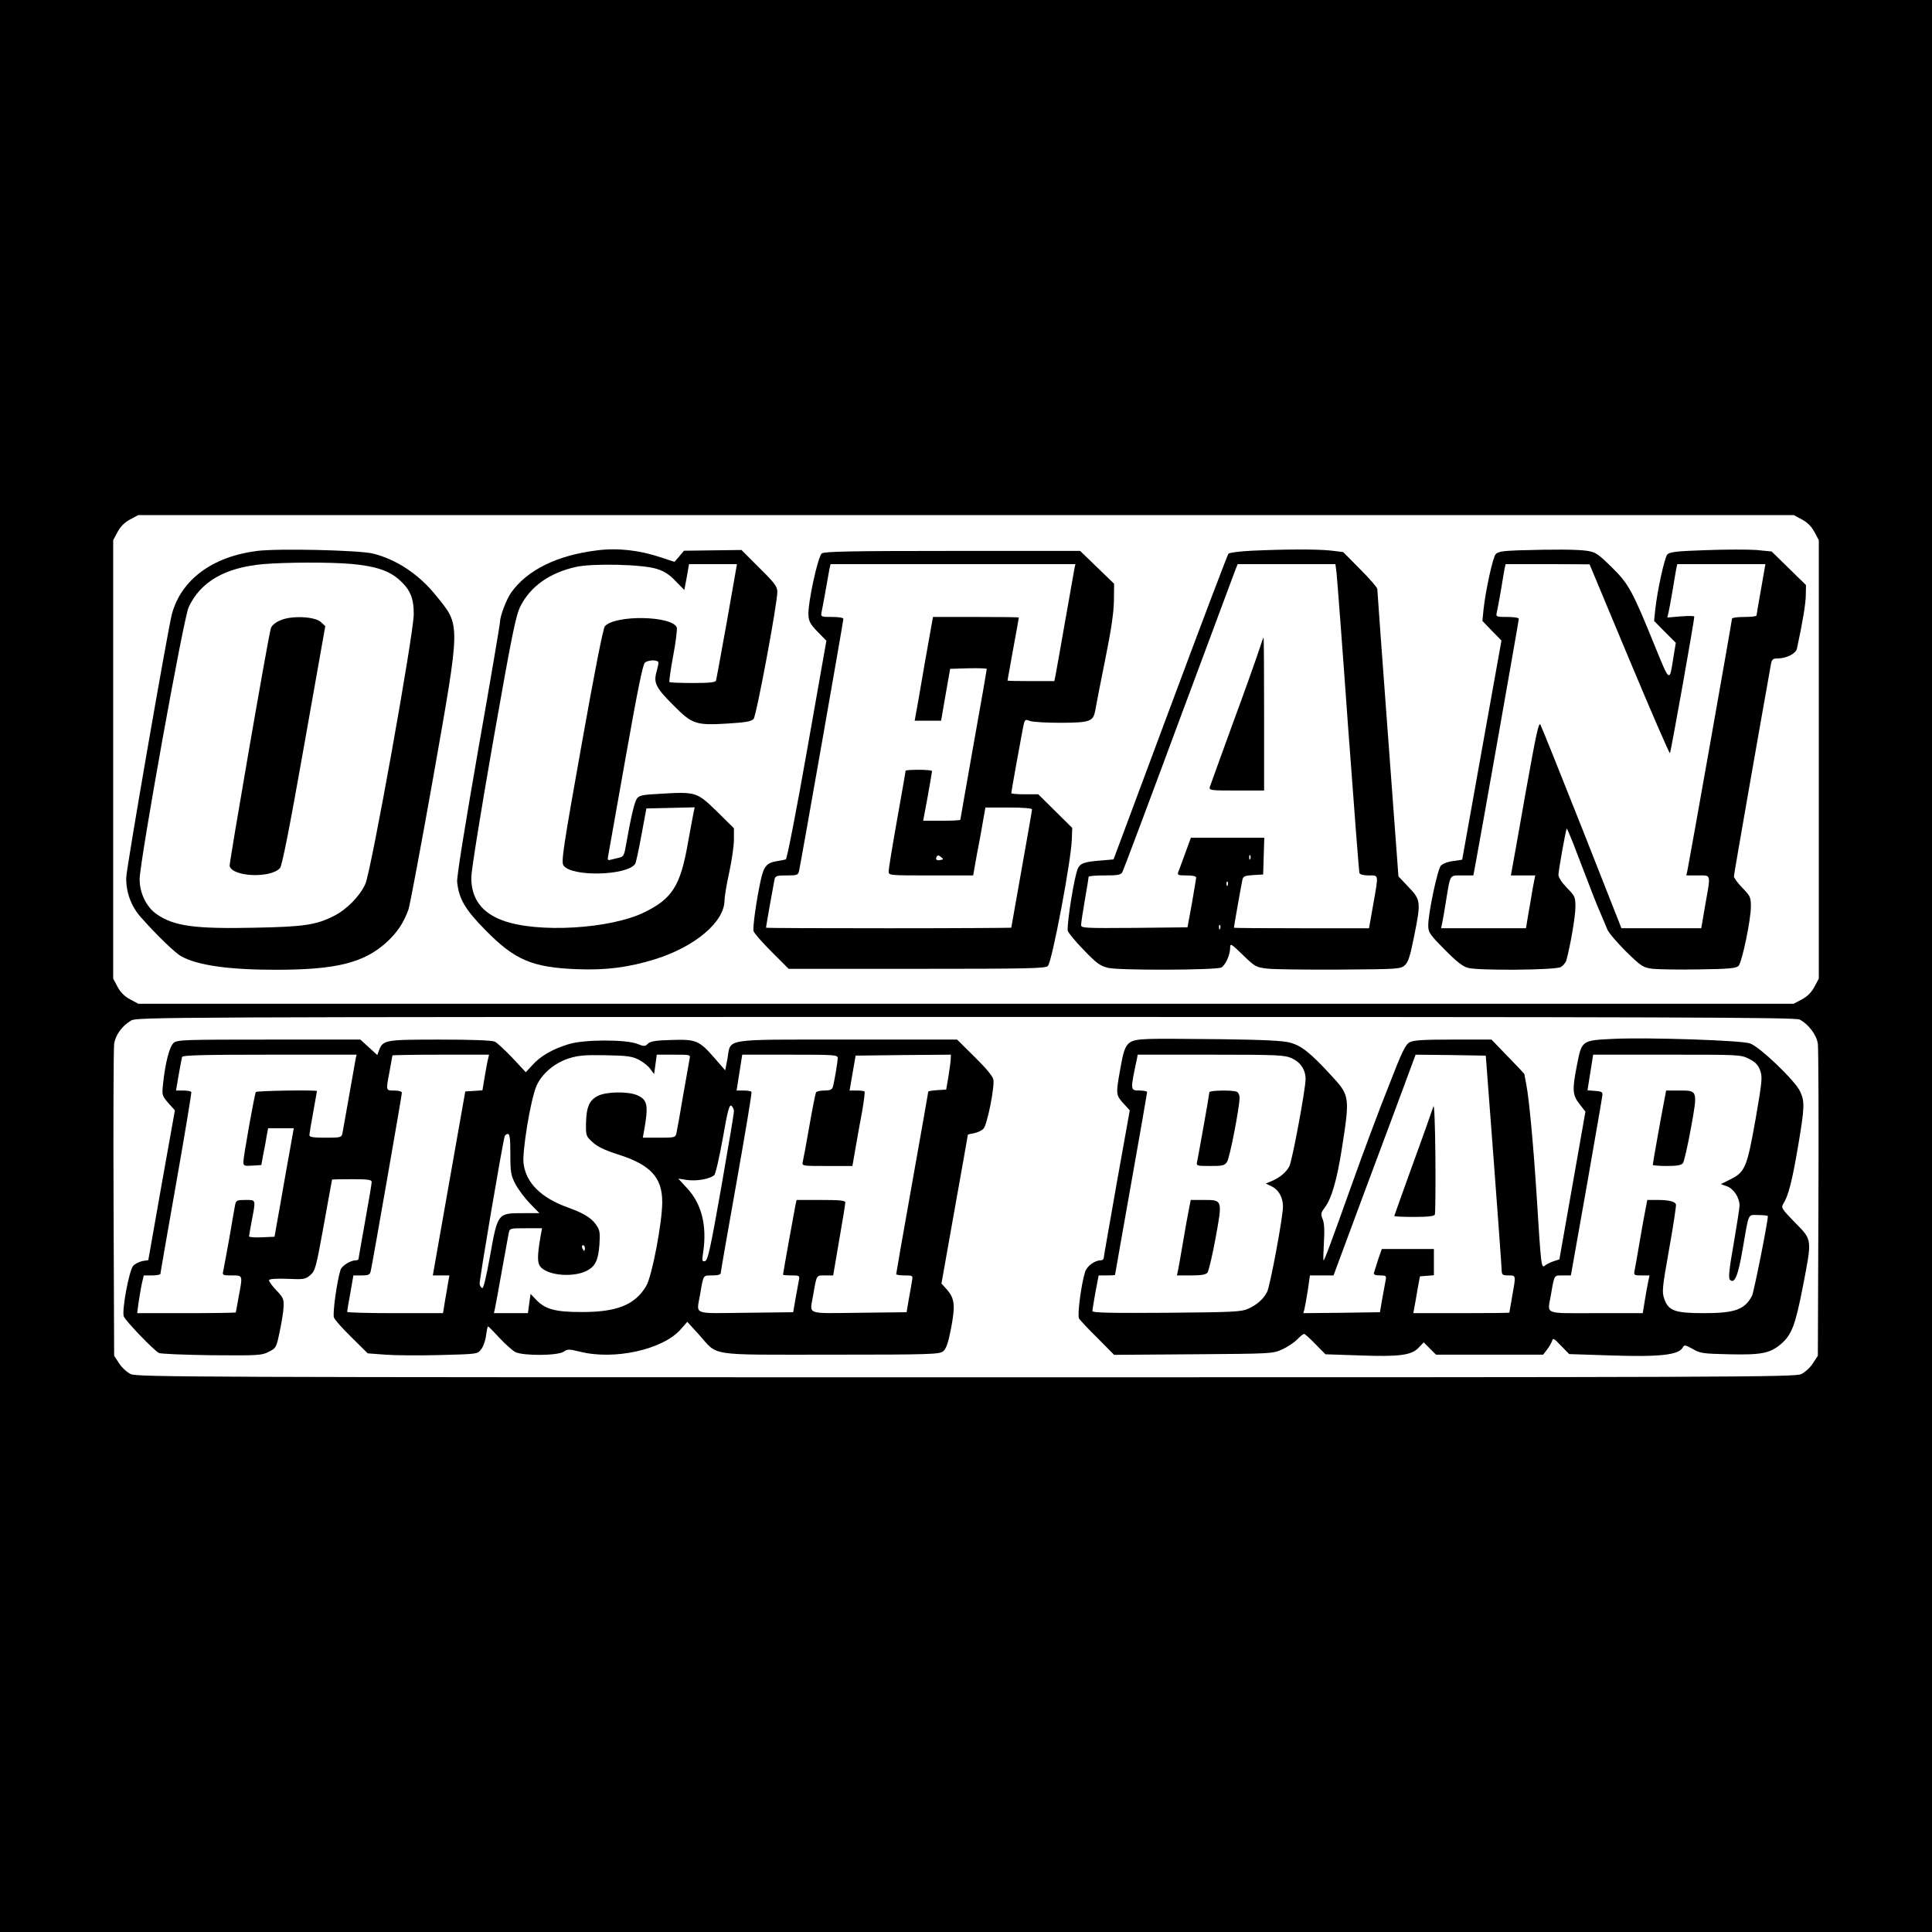
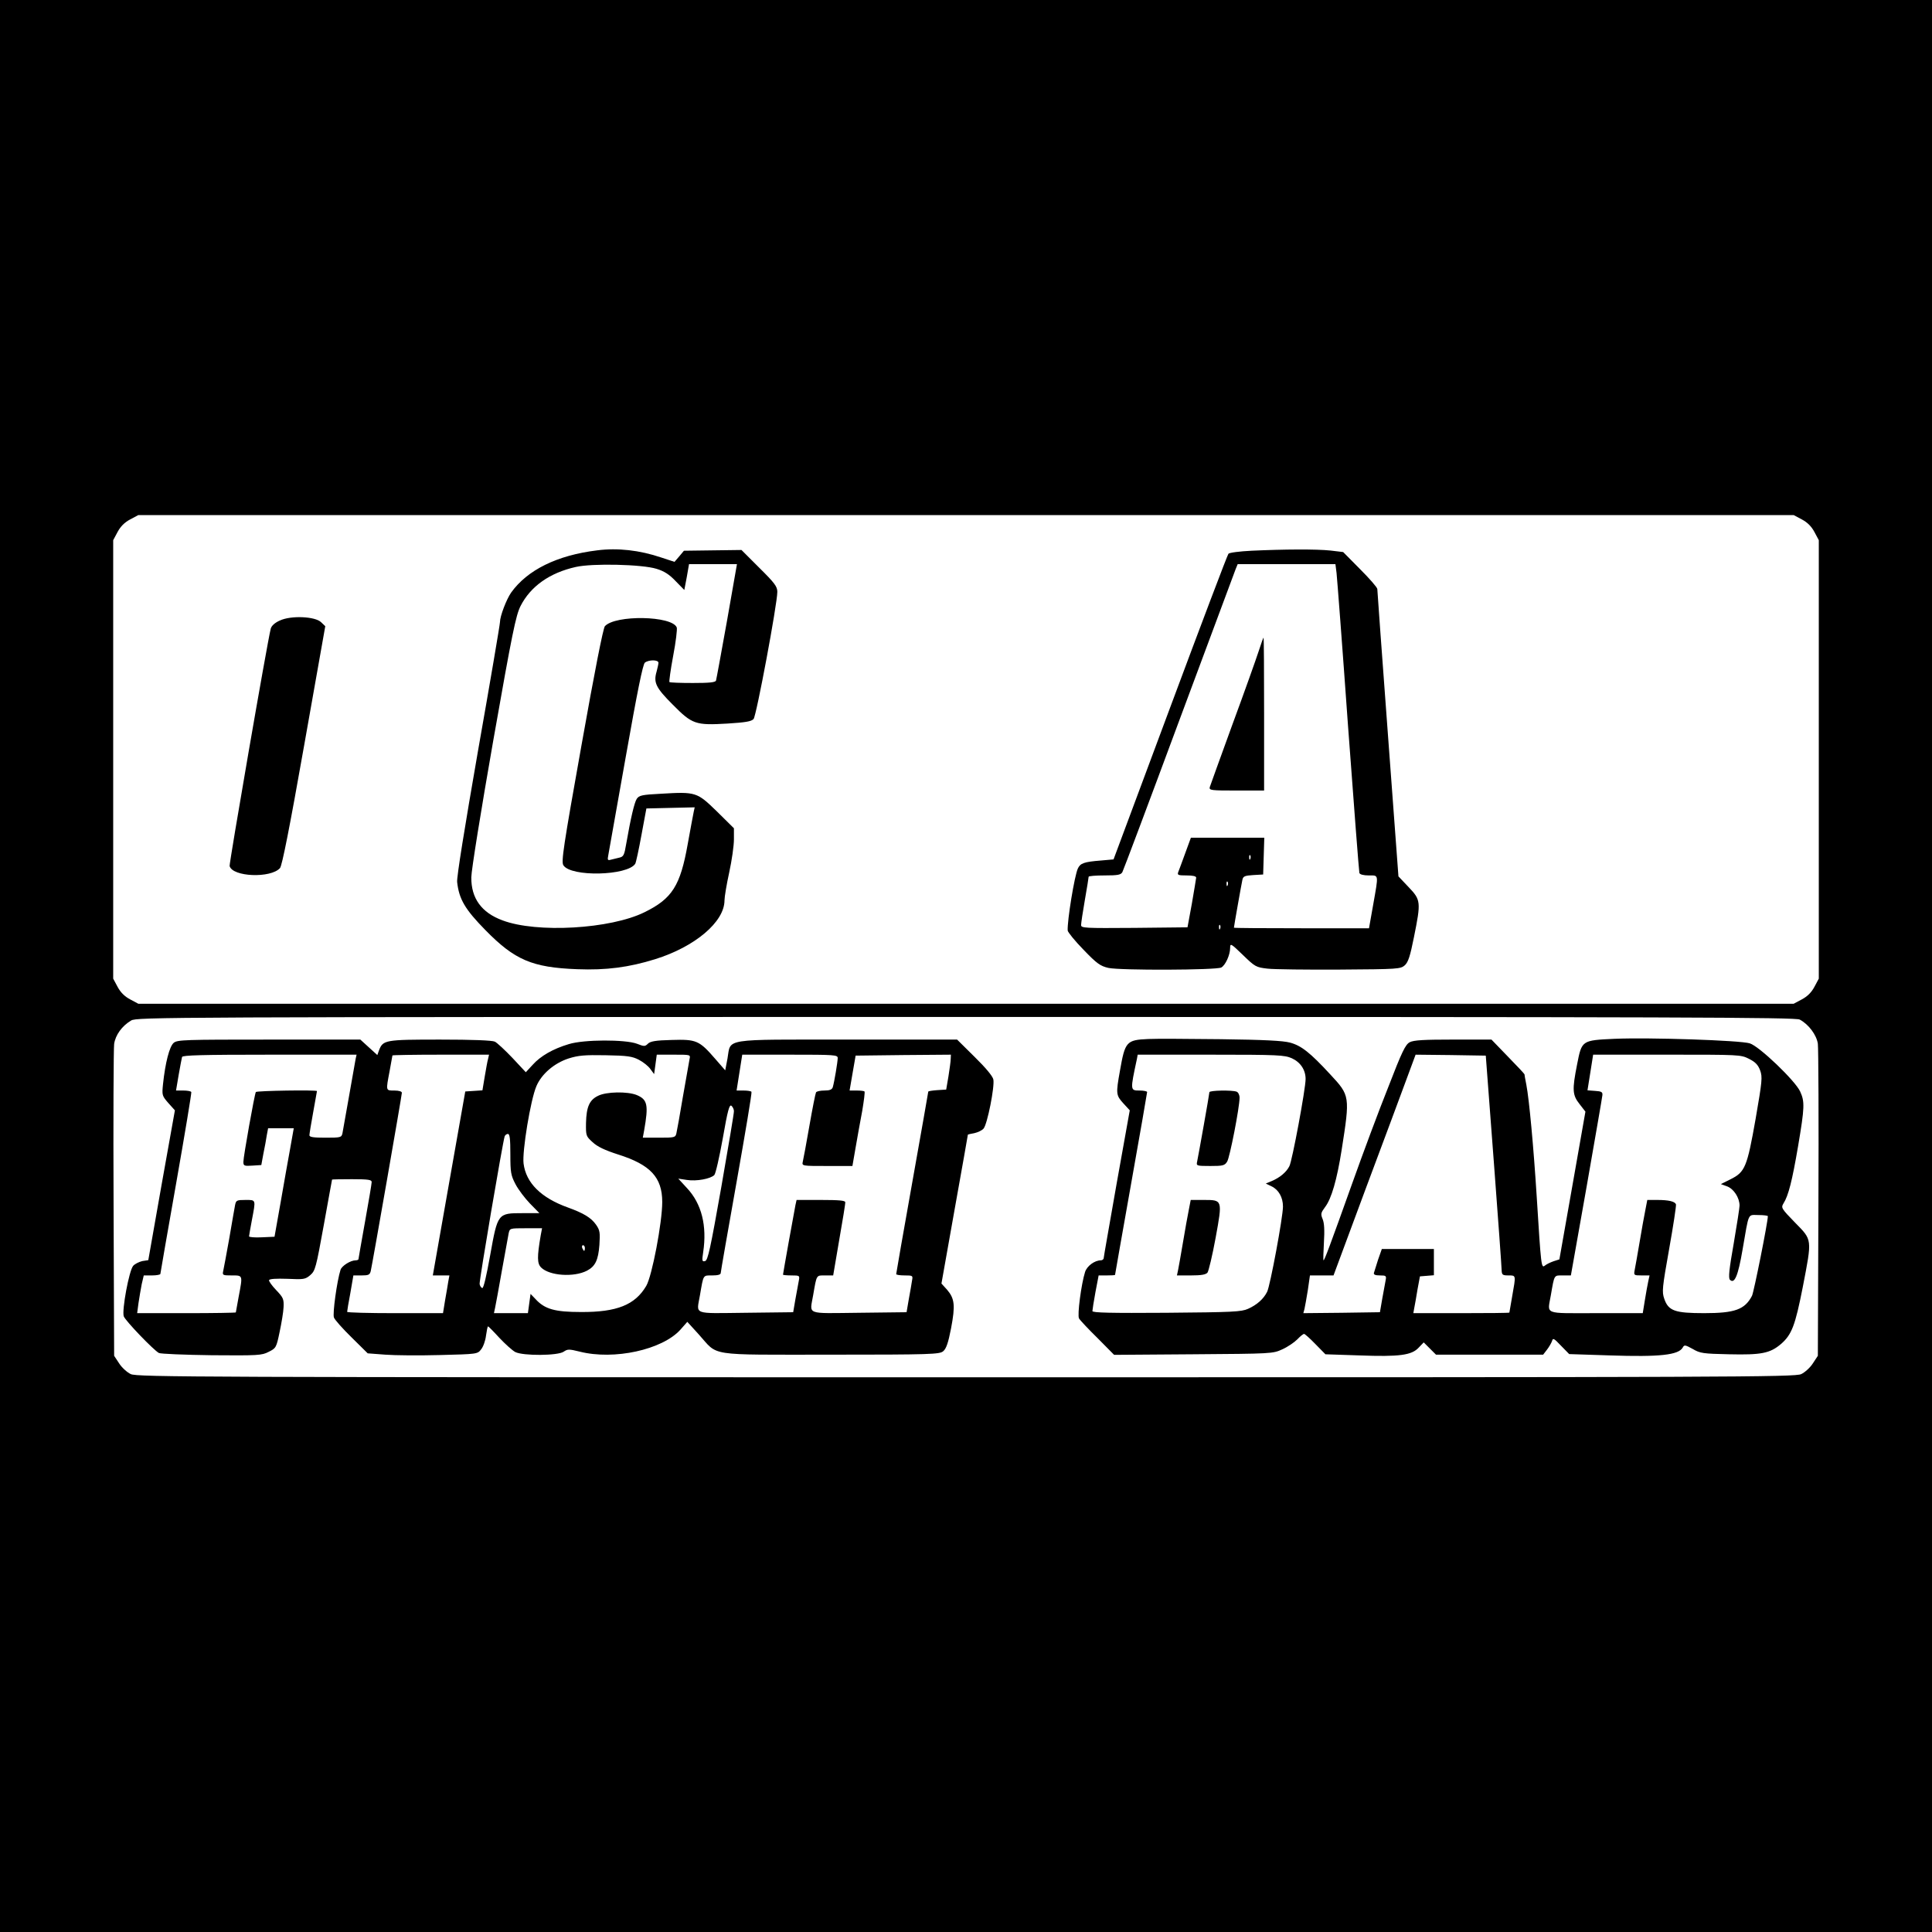
<svg xmlns="http://www.w3.org/2000/svg" version="1.0" width="1024pt" height="1024pt" viewBox="0 0 1024 1024" preserveAspectRatio="xMidYMid meet">
  <g transform="translate(0,1024) scale(0.1,-0.1)" fill="#000000" stroke="none">
    <path d="M0 5120 l0 -5120 5120 0 5120 0 0 5120 0 5120 -5120 0 -5120 0 0 -5120z m9550 2367 c30 -16 51 -37 67 -67 l23 -43 0 -1162 0 -1162 -23 -43 c-16 -30 -37 -51 -67 -67 l-43 -23 -4387 0 -4387 0 -43 23 c-30 16 -51 37 -67 67 l-23 43 0 1162 0 1162 23 43 c16 30 37 51 67 67 l43 23 4387 0 4387 0 43 -23z m-11 -2651 c47 -25 89 -81 96 -128 3 -24 5 -406 3 -849 l-3 -805 -27 -41 c-14 -22 -42 -47 -61 -56 -32 -16 -360 -17 -4427 -17 -4067 0 -4395 1 -4427 17 -19 9 -47 34 -61 56 l-27 41 -3 805 c-2 443 0 825 3 848 7 47 41 95 90 124 29 18 162 19 4423 19 3817 0 4397 -2 4421 -14z" />
-     <path d="M1363 7320 c-238 -30 -403 -153 -452 -335 -21 -79 -242 -1351 -242 -1397 -1 -78 26 -152 78 -210 83 -94 183 -191 216 -208 88 -47 251 -70 499 -70 319 0 465 36 586 145 56 51 92 104 117 175 8 24 67 339 131 699 146 829 146 802 17 962 -92 115 -210 193 -336 225 -74 18 -501 28 -614 14z m500 -69 c127 -12 197 -35 251 -82 60 -53 79 -98 79 -184 -1 -109 -226 -1364 -257 -1431 -30 -65 -98 -134 -165 -168 -94 -48 -158 -58 -417 -63 -323 -7 -432 8 -524 72 -54 37 -90 112 -90 184 0 92 233 1388 260 1443 63 135 193 210 395 228 117 10 355 11 468 1z" />
    <path d="M1483 6951 c-27 -12 -44 -28 -48 -43 -19 -75 -221 -1246 -218 -1258 15 -58 218 -66 267 -11 11 12 51 214 128 650 l112 632 -22 21 c-31 31 -160 37 -219 9z" />
    <path d="M3165 7323 c-213 -26 -370 -104 -456 -224 -25 -36 -59 -125 -59 -156 0 -12 -52 -318 -116 -680 -71 -408 -114 -673 -111 -698 10 -91 42 -145 150 -255 155 -158 247 -198 487 -207 153 -6 274 10 412 53 212 66 368 198 368 312 0 18 11 84 25 148 14 64 25 142 25 175 l0 59 -90 89 c-106 103 -111 105 -297 94 -101 -5 -116 -9 -128 -27 -13 -20 -32 -102 -56 -239 -10 -60 -14 -68 -38 -73 -14 -3 -34 -8 -45 -11 -15 -4 -17 -1 -12 24 3 15 44 249 92 518 63 356 91 493 102 503 21 16 72 16 72 -1 0 -6 -5 -28 -10 -47 -17 -58 -4 -85 86 -175 103 -104 120 -110 290 -100 95 6 126 11 138 24 15 16 126 611 126 674 0 28 -14 47 -95 127 l-95 95 -153 -2 -152 -2 -25 -30 -25 -29 -70 23 c-115 39 -232 52 -340 38z m315 -98 c40 -12 68 -30 101 -65 l46 -47 13 68 12 69 127 0 127 0 -53 -302 c-30 -167 -56 -309 -58 -315 -3 -10 -37 -13 -123 -13 -65 0 -121 2 -124 5 -2 3 6 65 20 139 14 73 22 141 19 150 -24 63 -326 68 -381 7 -9 -10 -54 -237 -124 -631 -96 -537 -108 -618 -96 -636 39 -63 340 -56 381 8 4 7 19 76 33 153 l26 140 128 3 128 3 -5 -23 c-3 -13 -17 -90 -32 -172 -39 -220 -82 -289 -229 -361 -180 -89 -571 -112 -753 -43 -111 41 -166 117 -165 228 0 36 52 358 116 723 101 574 120 665 145 715 53 104 154 176 293 207 88 20 352 14 428 -10z" />
    <path d="M6633 7321 c-62 -3 -117 -10 -122 -16 -5 -5 -144 -372 -309 -815 l-300 -805 -68 -6 c-88 -7 -108 -14 -121 -42 -18 -38 -57 -278 -54 -329 1 -9 38 -55 84 -102 71 -74 89 -86 131 -96 61 -14 573 -12 599 2 22 12 47 67 47 104 0 26 4 24 68 -38 64 -62 69 -65 130 -72 35 -4 208 -6 384 -5 310 2 321 3 344 23 18 17 28 48 48 148 38 188 37 198 -28 266 l-54 57 -56 755 c-31 415 -56 761 -56 768 0 8 -41 55 -91 105 l-90 91 -67 8 c-74 8 -246 7 -419 -1z m451 -118 c3 -27 31 -392 61 -813 31 -421 58 -771 60 -777 3 -8 22 -13 50 -13 54 0 52 9 23 -156 l-22 -124 -358 0 c-197 0 -358 1 -358 3 0 6 40 232 45 254 4 19 13 22 58 25 l52 3 3 98 3 97 -195 0 -194 0 -30 -82 c-17 -46 -33 -91 -37 -100 -6 -16 -1 -18 44 -18 34 0 51 -4 51 -12 -1 -7 -11 -69 -23 -138 l-23 -125 -282 -3 c-264 -2 -282 -1 -282 15 0 10 9 70 20 133 11 63 20 118 20 123 0 4 38 7 85 7 70 0 86 3 94 18 5 9 140 368 299 797 160 429 295 792 301 808 l11 27 259 0 259 0 6 -47z m-457 -1515 c-3 -8 -6 -5 -6 6 -1 11 2 17 5 13 3 -3 4 -12 1 -19z m-120 -140 c-3 -8 -6 -5 -6 6 -1 11 2 17 5 13 3 -3 4 -12 1 -19z m-40 -230 c-3 -8 -6 -5 -6 6 -1 11 2 17 5 13 3 -3 4 -12 1 -19z" />
    <path d="M6671 6788 c-13 -40 -75 -215 -139 -388 -63 -173 -117 -323 -120 -332 -4 -17 7 -18 142 -18 l146 0 0 405 c0 223 -1 405 -3 405 -2 0 -13 -33 -26 -72z" />
-     <path d="M8044 7323 c-81 -3 -105 -7 -117 -21 -15 -18 -53 -190 -64 -293 l-6 -60 50 -52 51 -52 -104 -580 c-57 -319 -104 -581 -104 -581 0 -1 -22 -4 -49 -8 -27 -3 -55 -14 -64 -24 -18 -20 -67 -252 -67 -316 0 -38 7 -48 86 -128 64 -65 97 -91 125 -98 54 -15 460 -12 490 4 13 6 27 23 31 36 21 76 48 233 48 282 0 53 -2 59 -45 102 -26 27 -45 56 -45 69 0 22 39 240 44 245 2 1 15 -31 31 -70 108 -282 130 -339 150 -383 12 -27 27 -64 34 -81 7 -18 52 -70 99 -117 83 -81 90 -85 142 -92 30 -3 141 -5 247 -3 155 2 195 6 207 18 19 19 66 245 66 315 0 49 -3 56 -45 99 -25 26 -45 53 -45 61 0 11 135 782 196 1123 5 27 10 32 35 32 47 0 98 26 103 52 29 133 47 240 47 284 l1 53 -91 89 -91 89 -81 8 c-45 3 -166 3 -270 -1 -155 -5 -191 -10 -202 -23 -15 -17 -53 -192 -64 -292 l-6 -60 57 -58 58 -58 -13 -79 c-20 -131 -19 -132 -94 52 -122 301 -142 339 -233 428 -75 73 -85 80 -134 87 -52 7 -165 8 -364 2z m591 -577 c116 -277 213 -501 216 -498 5 6 130 706 129 724 0 4 -32 4 -71 1 l-72 -6 6 24 c3 13 13 67 22 119 8 52 18 105 20 118 l5 22 234 0 233 0 -23 -132 c-13 -73 -24 -136 -24 -140 0 -5 -29 -8 -65 -8 -36 0 -65 -4 -65 -9 0 -10 -226 -1287 -236 -1333 l-6 -28 61 0 c72 0 69 12 39 -157 l-21 -123 -211 0 -212 0 -208 528 c-115 290 -214 537 -221 550 -9 19 -22 -41 -79 -360 -37 -211 -70 -395 -73 -410 l-5 -28 64 0 65 0 -13 -67 c-6 -38 -17 -101 -24 -140 l-12 -73 -225 0 -225 0 6 28 c3 15 13 70 21 122 23 139 17 130 85 130 l59 0 10 53 c16 81 231 1297 231 1307 0 6 -27 10 -61 10 -58 0 -61 1 -56 23 3 12 13 65 22 117 8 52 18 105 20 118 l5 22 223 0 222 -1 210 -503z" />
-     <path d="M4356 7307 c-21 -15 -76 -269 -71 -330 2 -31 12 -48 49 -86 l46 -47 -102 -578 c-56 -318 -107 -580 -113 -581 -5 -2 -26 -6 -46 -9 -55 -9 -70 -27 -86 -97 -24 -109 -44 -253 -39 -274 3 -11 46 -60 96 -110 l90 -90 680 0 c590 0 681 2 694 15 22 22 124 561 127 673 l2 59 -90 89 -90 89 -72 0 c-39 0 -71 3 -71 6 0 8 48 274 61 341 10 51 11 52 37 42 15 -6 90 -10 166 -10 157 1 171 7 182 70 3 20 26 137 51 261 32 157 46 252 47 315 l1 91 -90 87 -90 87 -675 0 c-536 0 -680 -3 -694 -13z m1339 -79 c-2 -13 -25 -140 -50 -283 -25 -143 -48 -272 -51 -287 l-6 -28 -124 0 c-68 0 -124 1 -124 3 0 1 14 77 30 167 17 90 30 166 30 167 0 2 -102 3 -228 3 l-227 0 -44 -247 c-23 -137 -45 -260 -48 -275 l-5 -28 70 0 70 0 16 93 c9 50 20 112 24 137 l8 45 97 3 c53 1 97 0 97 -4 0 -4 -31 -184 -70 -400 -38 -217 -70 -396 -70 -399 0 -3 -44 -5 -98 -5 l-99 0 24 128 c12 70 23 130 23 135 0 4 -31 7 -70 7 -38 0 -70 -2 -70 -5 0 -3 -20 -119 -45 -258 -25 -140 -45 -263 -45 -275 0 -22 1 -22 224 -22 l224 0 20 113 c12 61 27 142 33 180 l12 67 124 0 c73 0 123 -4 123 -10 0 -5 -25 -148 -55 -316 -30 -169 -55 -309 -55 -311 0 -1 -292 -3 -650 -3 -357 0 -650 1 -650 3 0 6 40 232 45 255 5 20 11 22 65 22 54 0 60 2 65 23 9 38 235 1324 235 1336 0 7 -22 11 -60 11 -57 0 -60 1 -56 23 3 12 12 63 21 112 9 50 18 102 21 118 l6 27 649 0 649 0 -5 -22z m-709 -1546 c-22 -5 -30 3 -21 18 5 8 11 7 22 -2 15 -12 14 -13 -1 -16z" />
    <path d="M6085 4733 c-115 -5 -122 -14 -149 -168 -22 -122 -21 -130 18 -173 l34 -37 -69 -385 c-37 -212 -69 -391 -69 -397 0 -7 -7 -13 -15 -13 -33 0 -74 -30 -84 -62 -20 -63 -42 -229 -32 -246 5 -9 49 -56 98 -104 l88 -89 420 3 c415 3 421 3 471 26 29 13 64 37 80 53 15 16 31 29 36 29 4 0 31 -24 60 -54 l53 -54 180 -6 c213 -8 278 1 315 42 l26 27 32 -32 33 -33 284 0 284 0 20 26 c11 14 23 35 27 46 5 18 10 15 48 -25 l43 -44 215 -7 c265 -9 365 2 387 42 8 15 13 14 53 -8 39 -23 55 -25 192 -28 171 -4 217 5 275 54 58 50 76 99 116 302 50 259 51 248 -41 342 -73 75 -75 79 -61 102 26 41 46 120 77 302 35 207 36 237 11 291 -26 57 -217 240 -267 255 -50 16 -534 32 -717 24 -174 -8 -173 -8 -198 -135 -27 -136 -25 -163 13 -211 l31 -40 -69 -392 -69 -391 -31 -10 c-17 -6 -38 -16 -46 -23 -19 -15 -20 -5 -43 363 -17 269 -40 516 -55 595 -6 29 -10 54 -10 56 0 2 -39 44 -88 94 l-87 90 -203 0 c-155 0 -209 -3 -230 -14 -23 -12 -41 -49 -114 -238 -49 -122 -135 -353 -192 -513 -117 -328 -146 -405 -151 -405 -2 0 -1 43 2 94 4 65 2 104 -7 125 -11 27 -9 33 13 63 34 44 63 145 88 303 45 286 44 288 -60 400 -107 116 -154 153 -214 169 -38 10 -137 15 -367 18 -173 2 -346 3 -385 1z m762 -102 c46 -21 73 -62 73 -110 0 -52 -71 -434 -86 -462 -16 -32 -51 -61 -94 -79 l-31 -13 31 -15 c37 -18 60 -58 60 -107 0 -56 -68 -421 -84 -452 -19 -38 -54 -69 -101 -90 -36 -16 -80 -18 -432 -21 -293 -2 -393 0 -393 9 0 6 7 51 16 100 l17 89 43 0 c24 0 44 1 44 3 0 1 38 218 85 482 47 263 85 483 85 487 0 4 -18 8 -40 8 -50 0 -50 0 -14 168 l4 22 388 0 c359 0 390 -2 429 -19z m1070 -541 c23 -305 42 -567 42 -582 1 -25 5 -28 36 -28 41 0 40 3 20 -110 -8 -47 -15 -86 -15 -87 0 -2 -115 -3 -255 -3 l-254 0 5 28 c3 15 11 59 17 97 l13 70 37 3 37 3 0 70 0 69 -138 0 -138 0 -20 -57 c-10 -32 -20 -64 -22 -70 -2 -9 8 -13 32 -13 33 0 35 -2 30 -27 -3 -16 -11 -59 -18 -98 l-12 -70 -203 -3 -203 -2 6 22 c3 13 11 58 18 101 l11 77 63 0 62 0 170 458 c94 251 192 514 218 585 l47 127 186 -2 186 -3 42 -555z m1353 538 c34 -17 48 -32 59 -61 13 -36 11 -55 -24 -258 -45 -255 -56 -281 -132 -319 l-52 -26 33 -12 c35 -13 66 -60 66 -102 0 -11 -14 -102 -31 -201 -24 -135 -29 -183 -20 -192 24 -24 43 19 67 160 35 202 26 183 84 183 28 0 50 -3 50 -6 0 -32 -74 -402 -84 -422 -38 -73 -91 -92 -253 -92 -156 0 -190 12 -212 76 -13 37 -11 57 26 265 22 123 38 229 36 236 -6 15 -38 23 -100 23 l-52 0 -10 -52 c-6 -29 -20 -107 -31 -173 -11 -66 -23 -132 -26 -147 -5 -27 -4 -28 36 -28 l43 0 -7 -32 c-4 -18 -12 -63 -18 -100 l-11 -68 -248 0 c-283 0 -257 -10 -239 96 19 110 16 104 63 104 l43 0 83 468 c45 257 83 476 84 487 2 17 -5 21 -39 23 l-40 3 15 94 15 95 391 0 c385 0 391 0 435 -22z" />
    <path d="M6410 4451 c0 -10 -58 -335 -65 -368 -5 -22 -3 -23 70 -23 66 0 76 2 89 23 14 21 66 288 66 339 0 14 -7 29 -16 32 -24 9 -144 7 -144 -3z" />
    <path d="M6301 3828 c-6 -29 -20 -107 -31 -173 -11 -66 -23 -132 -26 -147 l-6 -28 75 0 c53 0 78 4 87 15 6 8 26 91 43 184 37 203 37 201 -64 201 l-68 0 -10 -52z" />
-     <path d="M7597 4375 c-5 -16 -53 -153 -108 -303 -54 -150 -99 -275 -99 -277 0 -3 47 -5 105 -5 76 0 107 4 110 13 3 7 4 145 3 307 -2 179 -6 283 -11 265z" />
-     <path d="M8821 4408 c-15 -76 -61 -335 -61 -342 0 -3 33 -6 74 -6 52 0 77 4 86 15 6 8 25 91 42 184 37 204 37 201 -63 201 l-68 0 -10 -52z" />
    <path d="M921 4713 c-23 -19 -45 -106 -57 -219 -6 -59 -5 -62 28 -100 l35 -39 -71 -397 -70 -397 -32 -5 c-17 -4 -39 -15 -48 -25 -22 -25 -61 -237 -50 -268 10 -25 157 -178 186 -194 9 -5 136 -10 280 -12 246 -2 266 -1 302 18 39 19 41 23 58 105 10 47 20 106 21 132 2 43 -2 51 -39 90 -23 24 -40 48 -38 53 3 7 38 9 97 7 87 -4 95 -3 122 20 26 23 30 38 71 264 24 131 43 240 44 242 0 1 47 2 105 2 88 0 105 -3 105 -15 0 -9 -16 -103 -35 -209 -19 -107 -35 -197 -35 -200 0 -3 -7 -6 -15 -6 -27 0 -73 -29 -80 -50 -19 -59 -43 -234 -35 -253 4 -12 47 -60 94 -106 l85 -84 93 -7 c51 -4 182 -5 291 -2 196 5 198 5 217 30 11 13 23 46 26 73 4 27 8 49 11 49 2 0 29 -27 60 -61 31 -33 69 -67 84 -75 41 -21 227 -20 257 2 21 14 28 14 85 0 182 -46 437 10 533 116 l37 42 61 -67 c106 -117 35 -107 698 -107 532 0 578 2 597 18 16 13 27 44 42 122 23 121 19 157 -21 204 l-30 33 70 394 c39 216 70 394 70 395 0 1 15 5 34 8 18 4 40 14 49 24 20 22 60 224 52 261 -4 18 -41 62 -99 119 l-93 92 -581 0 c-670 0 -617 8 -636 -100 l-12 -63 -54 62 c-84 97 -100 103 -230 99 -85 -2 -113 -7 -126 -20 -15 -15 -20 -15 -58 0 -61 23 -281 23 -361 -2 -84 -25 -150 -63 -192 -110 l-36 -39 -71 76 c-39 41 -81 80 -93 86 -14 7 -120 11 -290 11 -292 0 -303 -2 -324 -57 l-9 -25 -45 41 -45 41 -484 0 c-446 0 -485 -1 -505 -17z m964 -85 c-2 -13 -18 -102 -35 -198 -17 -96 -33 -185 -35 -197 -5 -22 -10 -23 -90 -23 -63 0 -85 3 -85 13 0 7 9 62 20 122 11 60 20 110 20 112 0 7 -319 2 -324 -5 -7 -12 -66 -342 -66 -370 0 -21 4 -23 48 -20 l47 3 11 60 c7 33 15 77 18 98 l7 37 68 0 68 0 -19 -107 c-11 -60 -34 -189 -51 -288 l-32 -180 -68 -3 c-37 -2 -67 1 -67 5 0 4 7 43 15 86 21 111 23 107 -34 107 -46 0 -50 -2 -55 -27 -3 -16 -17 -95 -31 -178 -15 -82 -29 -160 -32 -172 -5 -22 -2 -23 46 -23 59 0 58 3 36 -113 -8 -43 -15 -81 -15 -83 0 -2 -118 -4 -261 -4 l-262 0 7 53 c4 28 12 73 17 100 l11 47 44 0 c24 0 44 4 44 8 0 4 38 221 84 482 46 261 82 478 80 482 -3 5 -22 8 -43 8 l-38 0 14 83 c8 45 16 88 18 95 4 9 105 12 465 12 l460 0 -5 -22z m702 0 c-4 -13 -11 -55 -18 -95 l-12 -72 -45 -3 -46 -3 -86 -487 -86 -488 44 0 44 0 -6 -32 c-3 -18 -10 -63 -17 -100 l-11 -68 -254 0 c-140 0 -254 3 -254 7 0 4 7 49 17 100 l16 93 43 0 c37 0 44 3 49 23 10 44 165 932 165 945 0 7 -15 12 -40 12 -46 0 -45 -3 -25 103 8 43 15 81 15 83 0 2 115 4 256 4 l256 0 -5 -22z m799 -5 c23 -12 51 -34 61 -49 l20 -27 7 51 7 52 90 0 c88 0 89 0 84 -22 -2 -13 -18 -102 -35 -198 -16 -96 -32 -185 -35 -197 -5 -22 -10 -23 -91 -23 l-87 0 7 38 c24 136 18 164 -39 188 -49 20 -162 18 -205 -4 -46 -22 -62 -59 -64 -144 -1 -68 0 -70 35 -102 26 -24 64 -42 135 -65 171 -54 234 -121 234 -252 0 -108 -54 -393 -85 -445 -59 -100 -155 -139 -345 -138 -139 0 -193 15 -242 69 l-26 27 -7 -51 -7 -51 -90 0 -90 0 6 28 c3 15 20 104 36 197 17 94 33 182 36 198 6 27 6 27 91 27 l86 0 -7 -37 c-20 -116 -19 -150 2 -171 44 -44 173 -53 243 -17 44 23 60 56 66 137 4 65 3 77 -18 107 -26 37 -66 61 -149 91 -142 51 -222 130 -235 233 -8 64 37 338 68 410 27 64 94 122 171 147 51 16 84 19 196 17 116 -2 141 -6 176 -24z m1054 9 c0 -20 -18 -127 -26 -154 -4 -13 -16 -18 -44 -18 -21 0 -42 -4 -45 -10 -3 -5 -19 -85 -35 -177 -16 -92 -32 -178 -35 -190 -5 -23 -5 -23 129 -23 l134 0 17 98 c9 53 25 141 35 194 9 54 15 100 12 103 -3 3 -22 5 -42 5 l-37 0 16 93 16 92 253 3 252 2 -1 -22 c0 -13 -6 -54 -12 -93 l-12 -70 -48 -3 c-26 -2 -47 -5 -47 -8 0 -2 -38 -219 -85 -482 -47 -263 -85 -481 -85 -485 0 -4 20 -7 45 -7 43 0 44 -1 39 -27 -2 -16 -10 -59 -17 -98 l-12 -70 -253 -3 c-287 -3 -260 -13 -242 94 19 110 16 104 63 104 l43 0 32 188 c18 103 33 193 32 200 0 9 -33 12 -129 12 l-129 0 -6 -27 c-7 -34 -66 -364 -66 -369 0 -2 20 -4 45 -4 43 0 44 -1 39 -27 -3 -16 -11 -59 -18 -98 l-12 -70 -252 -3 c-287 -3 -260 -13 -242 94 19 110 15 104 65 104 29 0 45 4 45 13 0 6 38 224 84 482 46 259 82 473 79 478 -2 4 -21 7 -42 7 l-37 0 15 95 15 95 253 0 c238 0 253 -1 253 -18z m-550 -281 c1 -9 -30 -190 -67 -403 -58 -328 -71 -388 -86 -392 -16 -4 -17 1 -10 47 21 140 -8 257 -86 340 l-46 50 46 -7 c51 -8 125 6 145 26 7 7 27 95 45 195 26 149 35 181 46 172 7 -6 13 -19 13 -28z m-1185 -229 c0 -97 3 -112 27 -158 15 -29 50 -75 77 -103 l50 -51 -89 0 c-132 0 -132 0 -172 -223 -20 -111 -35 -176 -42 -174 -6 2 -12 11 -14 21 -3 15 122 750 133 784 3 6 10 12 17 12 10 0 13 -27 13 -108z m395 -497 c0 -8 -2 -15 -4 -15 -2 0 -6 7 -10 15 -3 8 -1 15 4 15 6 0 10 -7 10 -15z" />
  </g>
</svg>